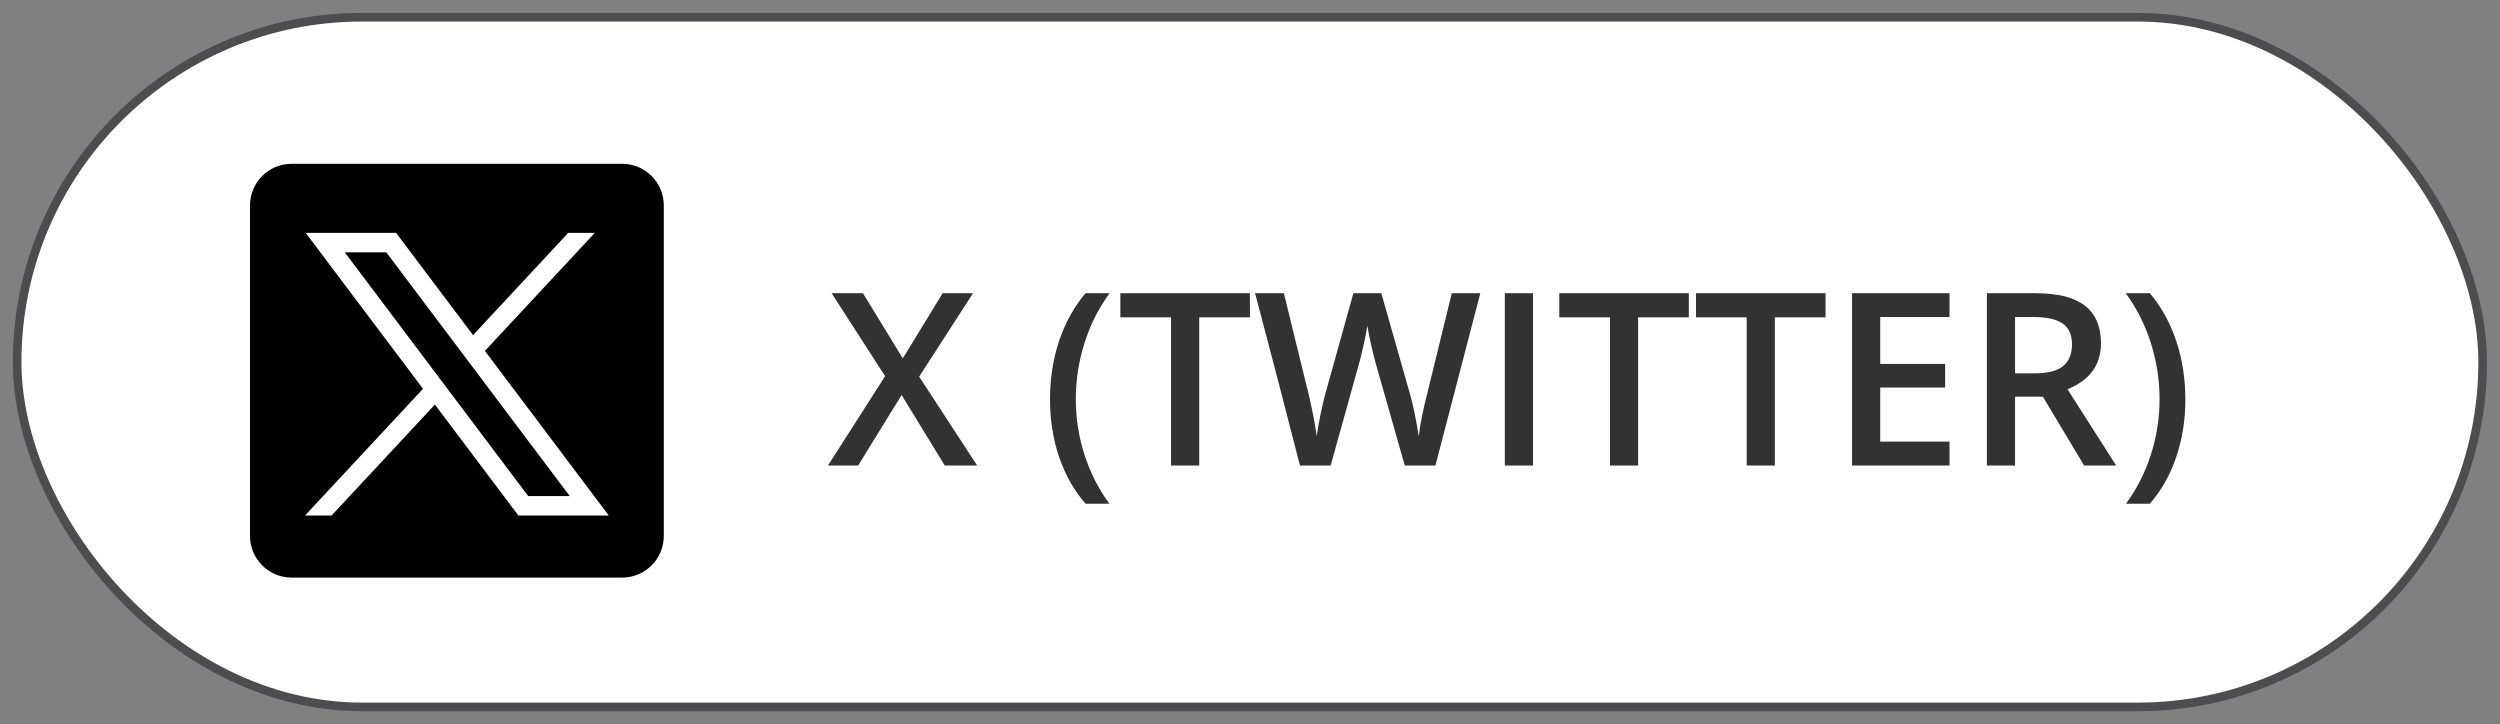
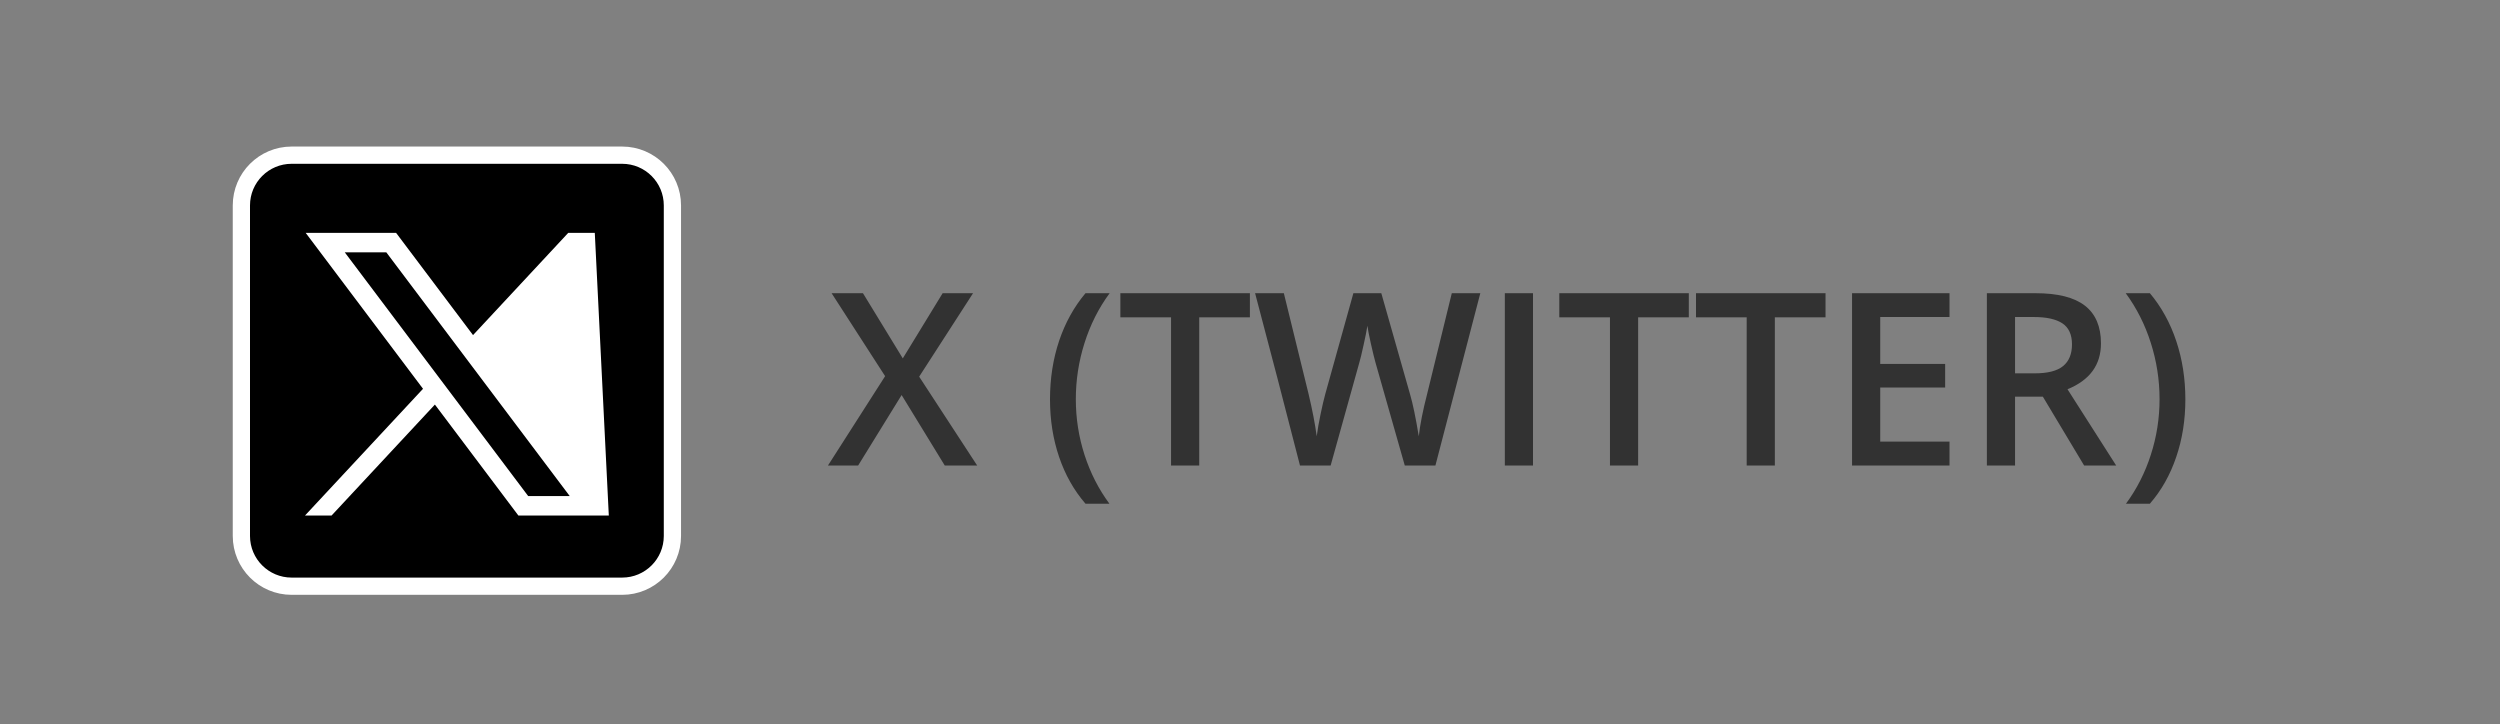
<svg xmlns="http://www.w3.org/2000/svg" width="145" height="42" viewBox="0 0 145 42" fill="none">
  <rect x="0" y="0" width="145" height="42" fill="#808080" stroke="none" />
-   <rect x="0.994" y="1" width="143" height="40" rx="20" fill="white" stroke="#4D4D4F" stroke-width="0.5" />
  <path d="M56.676 27H54.796L52.294 22.912L49.772 27H48.022L51.337 21.818L48.233 17.006H50.052L52.362 20.786L54.673 17.006H56.437L53.312 21.846L56.676 27ZM60.9 23.165C60.9 21.957 61.076 20.827 61.427 19.774C61.782 18.722 62.293 17.799 62.958 17.006H64.359C63.726 17.863 63.241 18.824 62.903 19.891C62.566 20.953 62.398 22.039 62.398 23.151C62.398 24.263 62.566 25.341 62.903 26.385C63.241 27.428 63.721 28.372 64.346 29.215H62.958C62.288 28.44 61.778 27.535 61.427 26.501C61.076 25.466 60.9 24.355 60.9 23.165ZM69.555 27H67.921V18.407H64.981V17.006H72.494V18.407H69.555V27ZM83.254 27H81.477L79.781 21.039C79.708 20.779 79.617 20.406 79.508 19.918C79.398 19.426 79.332 19.084 79.31 18.893C79.264 19.184 79.189 19.562 79.084 20.027C78.984 20.492 78.899 20.838 78.831 21.066L77.177 27H75.399L74.107 21.996L72.795 17.006H74.463L75.892 22.83C76.115 23.764 76.274 24.589 76.37 25.305C76.42 24.917 76.495 24.484 76.596 24.006C76.696 23.527 76.787 23.14 76.869 22.844L78.496 17.006H80.116L81.784 22.871C81.944 23.413 82.112 24.225 82.29 25.305C82.358 24.653 82.522 23.824 82.782 22.816L84.204 17.006H85.858L83.254 27ZM87.28 27V17.006H88.914V27H87.28ZM95.012 27H93.378V18.407H90.439V17.006H97.951V18.407H95.012V27ZM102.941 27H101.308V18.407H98.368V17.006H105.881V18.407H102.941V27ZM113.072 27H107.419V17.006H113.072V18.387H109.053V21.107H112.819V22.475H109.053V25.612H113.072V27ZM116.873 21.654H118.008C118.769 21.654 119.32 21.513 119.662 21.23C120.004 20.948 120.175 20.529 120.175 19.973C120.175 19.408 119.99 19.002 119.621 18.756C119.252 18.51 118.696 18.387 117.953 18.387H116.873V21.654ZM116.873 23.008V27H115.239V17.006H118.062C119.352 17.006 120.307 17.247 120.927 17.73C121.547 18.213 121.856 18.943 121.856 19.918C121.856 21.162 121.209 22.049 119.915 22.577L122.738 27H120.879L118.486 23.008H116.873ZM126.751 23.165C126.751 24.364 126.573 25.48 126.218 26.515C125.867 27.549 125.359 28.449 124.693 29.215H123.306C123.935 28.363 124.415 27.417 124.748 26.378C125.085 25.339 125.254 24.263 125.254 23.151C125.254 22.035 125.085 20.948 124.748 19.891C124.411 18.829 123.925 17.867 123.292 17.006H124.693C125.363 17.803 125.874 18.731 126.225 19.788C126.576 20.841 126.751 21.966 126.751 23.165Z" fill="#323232" />
  <path d="M36.086 34H16.915C15.305 34 14 32.695 14 31.085V11.915C14 10.305 15.305 9 16.915 9H36.085C37.695 9 39 10.305 39 11.915V31.085C39 32.695 37.695 34 36.086 34Z" fill="black" stroke="white" />
-   <path fill-rule="evenodd" clip-rule="evenodd" d="M24.535 22.55L17.731 13.508H22.975L27.436 19.436L32.956 13.508H34.498L28.124 20.351L35.311 29.902H30.067L25.224 23.465L19.23 29.902H17.689L24.535 22.55ZM22.407 14.637H19.998L30.636 28.773H33.045L22.407 14.637Z" fill="white" />
+   <path fill-rule="evenodd" clip-rule="evenodd" d="M24.535 22.55L17.731 13.508H22.975L27.436 19.436L32.956 13.508H34.498L35.311 29.902H30.067L25.224 23.465L19.23 29.902H17.689L24.535 22.55ZM22.407 14.637H19.998L30.636 28.773H33.045L22.407 14.637Z" fill="white" />
</svg>